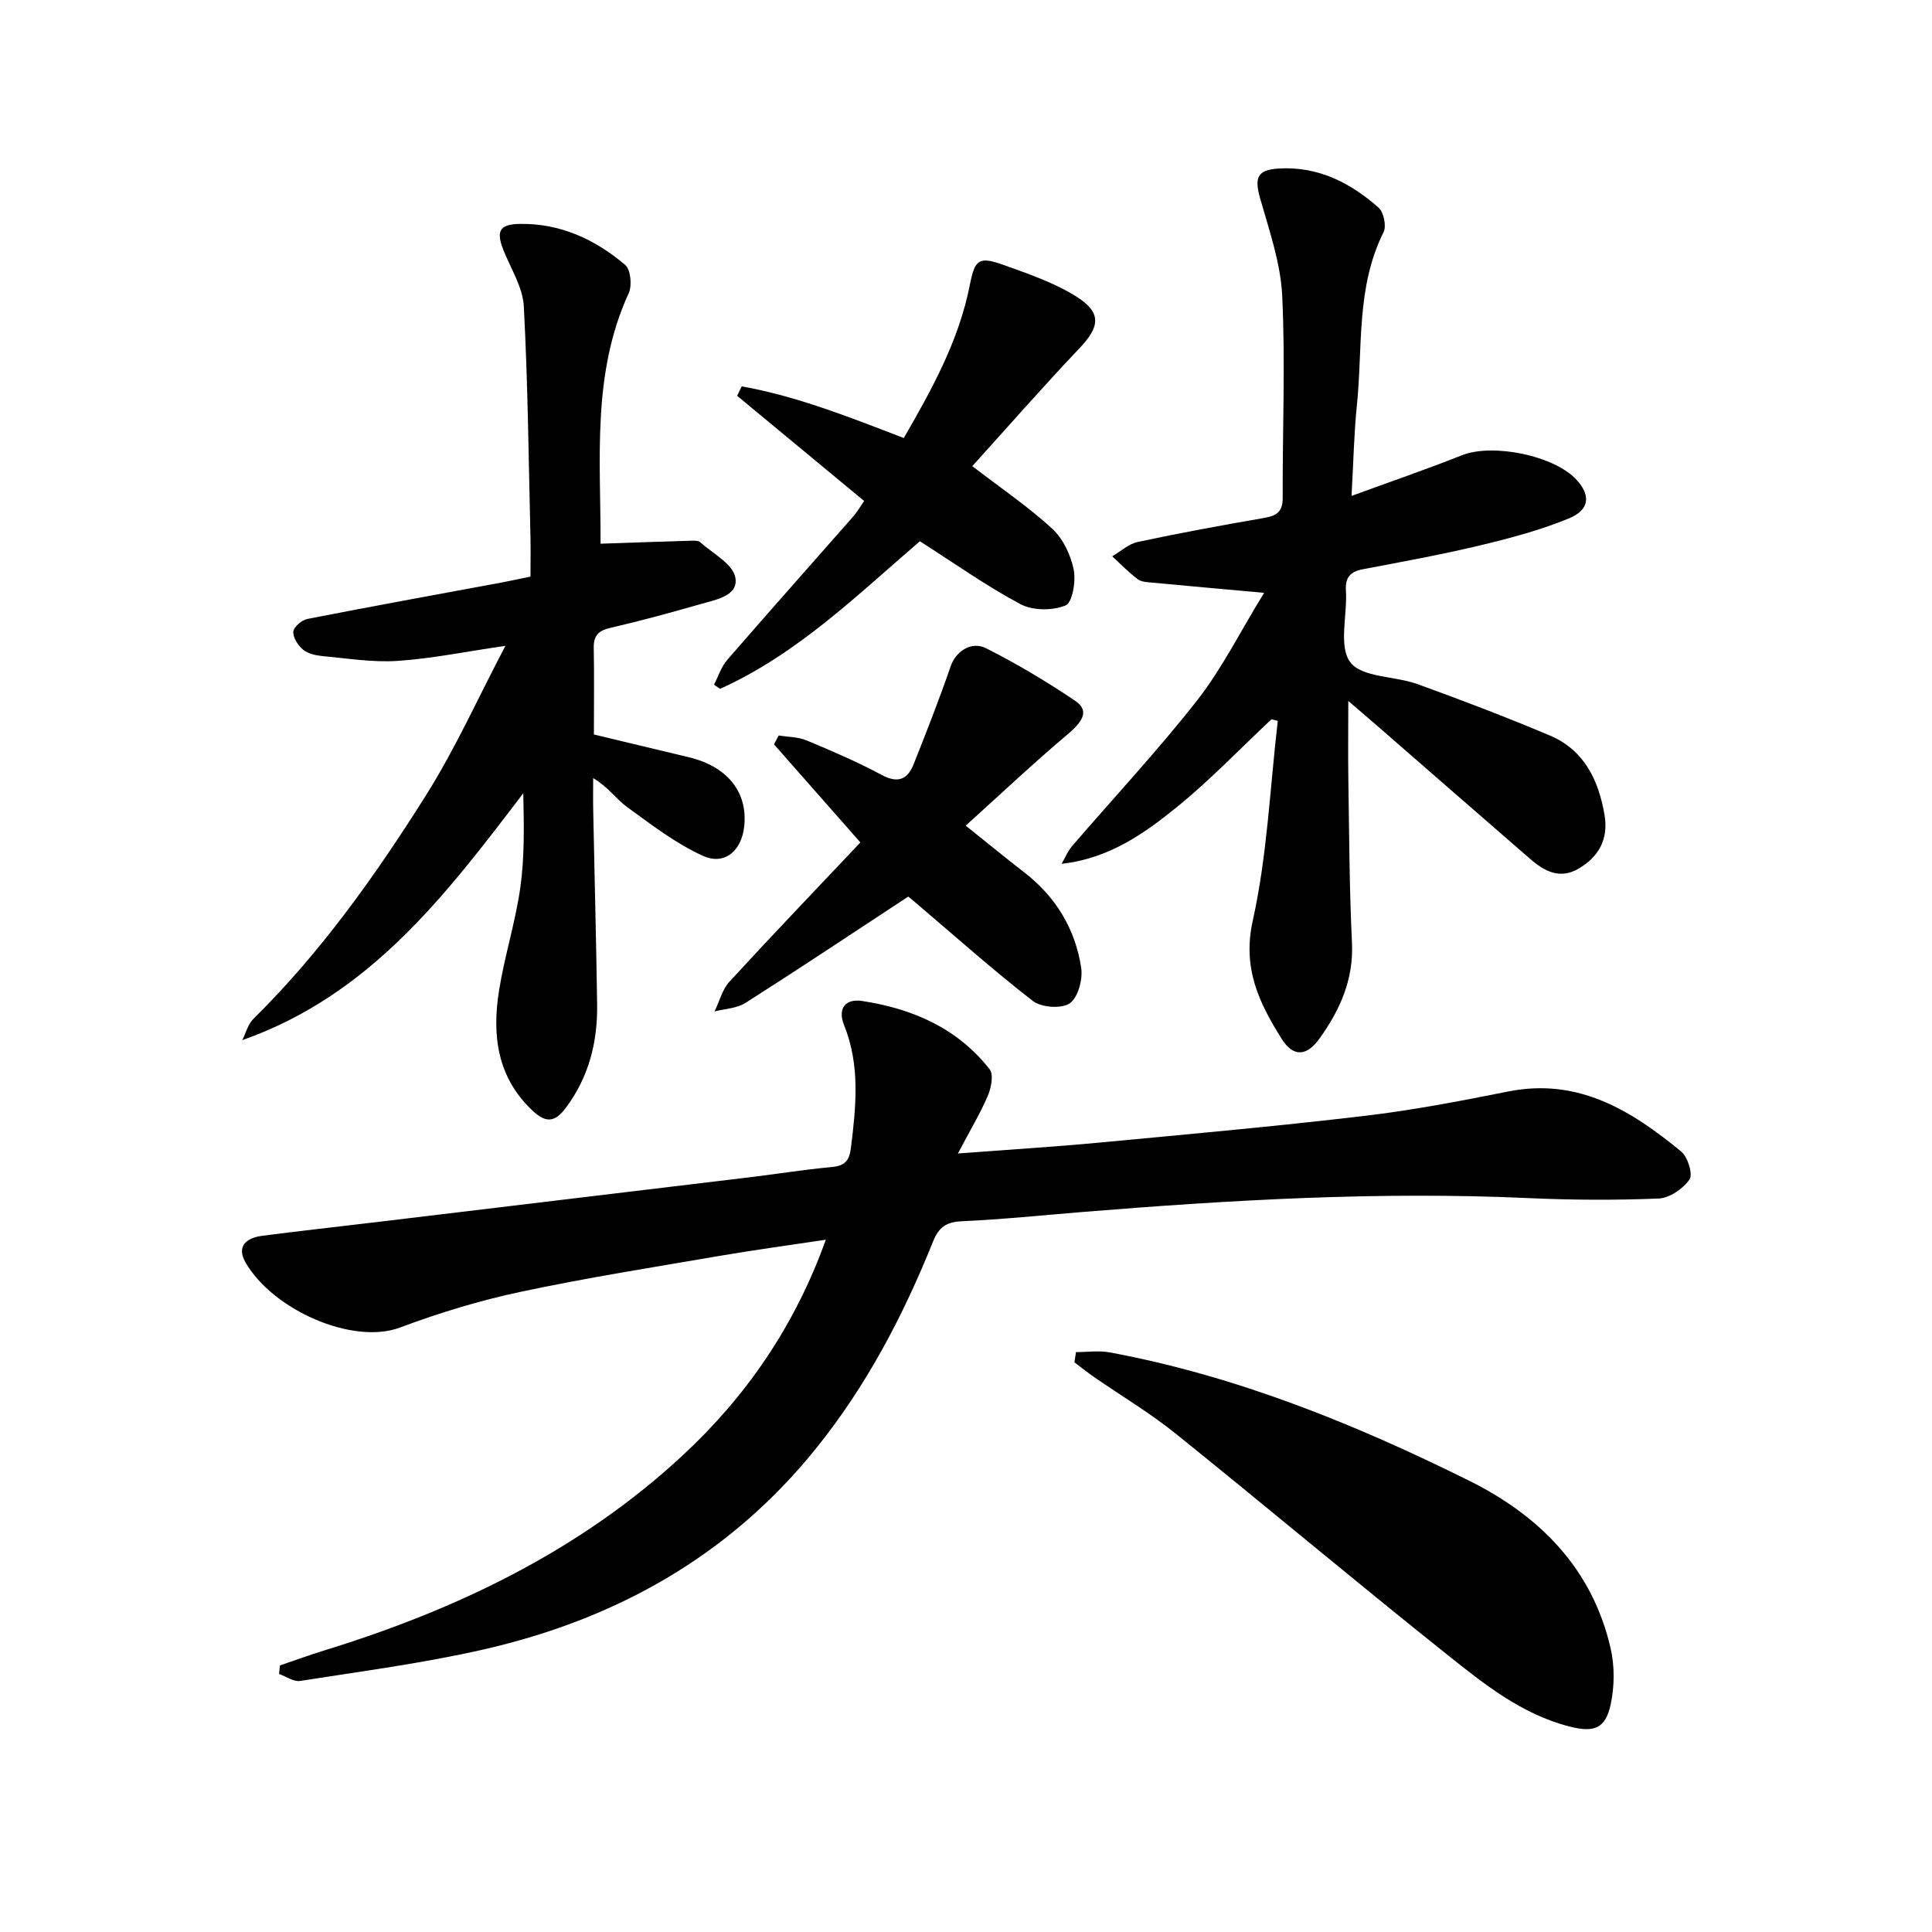
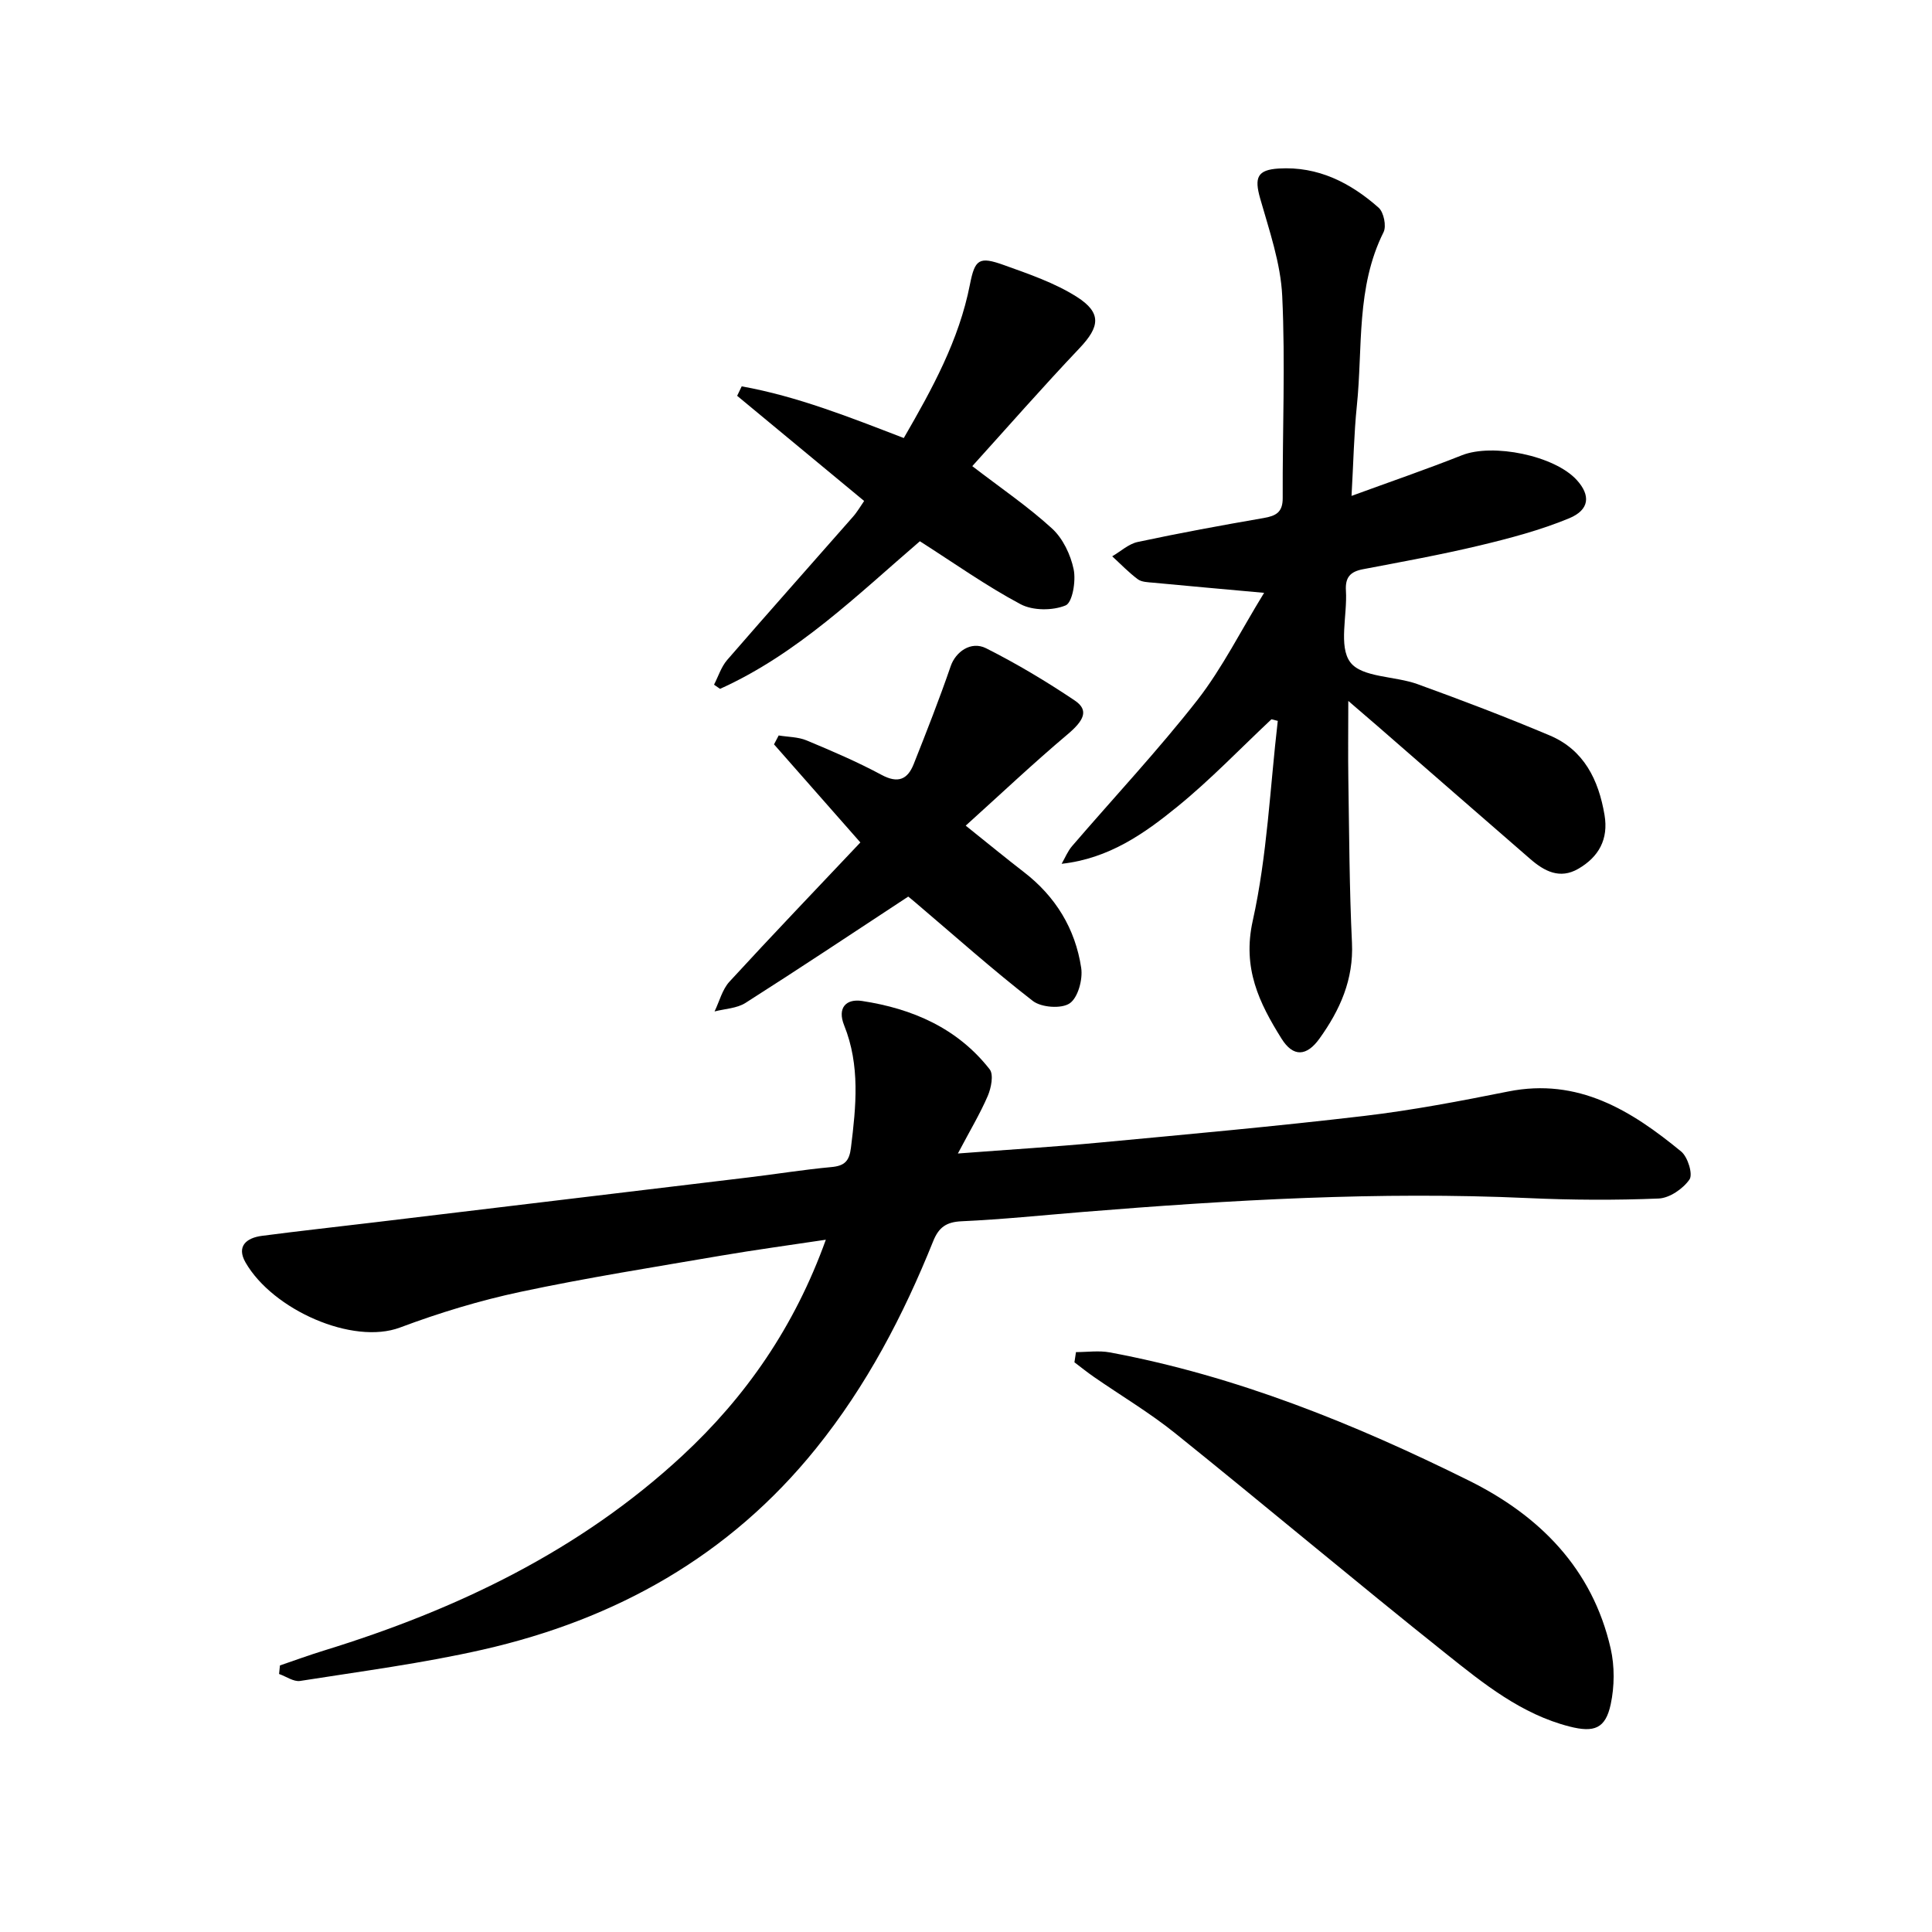
<svg xmlns="http://www.w3.org/2000/svg" enable-background="new 0 0 400 400" viewBox="0 0 400 400">
  <path d="m198.32 238.82c10.92-.83 20.07-1.39 29.2-2.25 18.3-1.72 36.6-3.37 54.85-5.52 10.03-1.18 19.99-3.09 29.9-5.07 14.46-2.89 25.46 3.92 35.81 12.44 1.36 1.12 2.46 4.7 1.71 5.78-1.33 1.92-4.12 3.84-6.37 3.94-9 .37-18.04.32-27.05-.09-30.8-1.4-61.48.38-92.14 2.87-8.37.68-16.74 1.55-25.12 1.93-3.19.14-4.75 1.25-5.91 4.14-6.18 15.36-13.77 29.89-24.24 42.88-17.97 22.32-41.5 35.42-69 41.67-12.46 2.83-25.18 4.49-37.82 6.48-1.34.21-2.9-.93-4.36-1.44.06-.59.12-1.18.18-1.77 3.08-1.05 6.13-2.17 9.23-3.12 27.41-8.45 52.87-20.64 74.08-40.3 13.14-12.19 23.23-26.7 29.71-44.72-7.78 1.17-14.73 2.11-21.65 3.29-13.87 2.38-27.79 4.57-41.55 7.5-8.47 1.8-16.85 4.35-24.96 7.39-9.79 3.67-26.33-3.65-31.98-13.46-1.93-3.36.17-5.1 3.38-5.52 7.85-1.03 15.73-1.88 23.59-2.83 25.78-3.09 51.57-6.18 77.35-9.29 5.66-.68 11.29-1.6 16.97-2.12 2.73-.25 3.71-1.23 4.05-4.01 1.06-8.56 1.93-17.04-1.41-25.34-1.46-3.63.41-5.54 3.7-5.04 10.42 1.58 19.76 5.62 26.43 14.15.86 1.1.31 3.86-.39 5.5-1.59 3.69-3.67 7.15-6.19 11.93z" />
  <path d="m261.72 122.74c-8.55-.78-15.77-1.41-22.97-2.1-1.09-.1-2.39-.12-3.19-.72-1.89-1.41-3.54-3.14-5.29-4.74 1.75-1.02 3.4-2.57 5.28-2.97 8.65-1.85 17.36-3.45 26.09-4.96 2.53-.44 3.94-1.18 3.93-4.12-.06-13.95.56-27.93-.1-41.84-.32-6.8-2.68-13.56-4.57-20.21-1.22-4.3-.62-5.92 3.86-6.19 8.11-.49 14.83 2.94 20.67 8.11 1.06.94 1.65 3.81 1.02 5.07-5.72 11.43-4.28 23.9-5.53 35.95-.6 5.82-.7 11.7-1.1 18.65 8.01-2.93 15.51-5.5 22.87-8.42 6.37-2.52 19.15.06 23.76 5.13 2.88 3.16 2.69 6.16-1.58 7.93-5.93 2.45-12.23 4.12-18.49 5.62-7.99 1.91-16.1 3.38-24.18 4.92-2.63.5-3.72 1.66-3.54 4.47.31 5.05-1.57 11.52.91 14.8 2.4 3.18 9.23 2.82 13.93 4.53 9.19 3.33 18.33 6.81 27.34 10.61 7.12 3 10.13 9.21 11.36 16.47.85 5.03-1.19 8.69-5.44 11.15-3.82 2.21-7.03.49-9.92-2.02-10.55-9.14-21.06-18.33-31.59-27.49-1.86-1.62-3.74-3.22-6.1-5.25 0 5.95-.07 11.11.01 16.27.18 11.26.21 22.54.75 33.79.36 7.63-2.48 13.93-6.72 19.84-2.66 3.71-5.45 3.89-7.87.01-4.62-7.39-8.14-14.57-5.95-24.41 3-13.51 3.57-27.55 5.18-41.37-.44-.11-.88-.22-1.31-.33-6.45 6.05-12.59 12.48-19.43 18.05-6.87 5.6-14.21 10.79-24.01 11.87.71-1.23 1.25-2.6 2.16-3.66 8.68-10.1 17.81-19.84 26-30.31 5.14-6.63 8.96-14.33 13.76-22.13z" />
-   <path d="m124.27 112.57c6.83-.23 12.85-.45 18.87-.62.62-.02 1.45-.03 1.84.32 2.6 2.33 6.68 4.44 7.25 7.23.77 3.84-3.94 4.64-7.07 5.54-6.22 1.78-12.48 3.5-18.78 4.95-2.48.57-3.49 1.59-3.45 4.12.11 5.86.03 11.72.03 17.96 6.51 1.56 13.09 3.13 19.66 4.71 8.03 1.93 12.27 7.28 11.45 14.41-.57 4.97-4.05 8.03-8.52 6.01-5.62-2.55-10.68-6.45-15.73-10.12-2.24-1.62-3.85-4.11-7.01-5.98 0 2.28-.04 4.56.01 6.83.27 13.32.61 26.64.81 39.96.12 7.8-1.68 15.03-6.46 21.45-2.3 3.09-4.17 3.17-6.88.64-7.39-6.92-8.44-15.66-6.97-24.89 1.14-7.17 3.4-14.17 4.41-21.36.89-6.33.75-12.81.61-19.5-15.92 20.88-31.63 41.78-58.18 51.12.75-1.48 1.17-3.29 2.29-4.39 13.99-13.8 25.3-29.73 35.7-46.23 6.13-9.72 10.87-20.33 16.49-31.02-8.03 1.17-15.13 2.63-22.3 3.12-5.16.35-10.41-.52-15.6-1-1.38-.13-2.98-.48-3.99-1.32-1.05-.88-2.11-2.5-2.02-3.73.07-.97 1.74-2.4 2.9-2.63 13.34-2.62 26.72-5.04 40.09-7.52 1.86-.35 3.7-.76 6.11-1.25 0-2.83.06-5.63-.01-8.43-.38-15.85-.53-31.71-1.37-47.53-.21-3.88-2.62-7.68-4.15-11.46-1.62-3.99-1-5.51 3.18-5.6 8.41-.18 15.71 3.17 21.97 8.5 1.13.97 1.44 4.27.72 5.84-7.7 16.74-5.77 34.48-5.83 52.02 0 .28.22.57-.07-.15z" />
  <path d="m222.77 279.94c2.34 0 4.74-.36 7 .06 26.19 4.87 50.64 14.78 74.35 26.54 14.64 7.26 25.57 18.23 29.35 34.76.84 3.69.8 7.86.01 11.56-1.08 5.03-3.42 5.9-8.52 4.6-9.99-2.55-17.83-8.9-25.59-15.09-18.84-15.02-37.29-30.54-56.07-45.64-5.3-4.26-11.2-7.76-16.8-11.64-1.39-.96-2.7-2.02-4.05-3.04.1-.7.21-1.4.32-2.11z" />
  <path d="m187.12 90.69c5.88-10.17 11.43-20.24 13.69-31.77 1.03-5.25 1.88-5.9 7.07-4.03 5.15 1.85 10.49 3.67 15.06 6.57 5.22 3.32 4.74 6.22.58 10.61-7.7 8.12-15.08 16.55-22.22 24.44 5.95 4.57 11.56 8.38 16.51 12.91 2.25 2.06 3.85 5.42 4.48 8.46.5 2.4-.25 6.87-1.66 7.46-2.68 1.11-6.79 1.11-9.34-.25-7.1-3.78-13.71-8.48-20.84-13.03-12.89 11.07-25.33 23.32-41.37 30.56-.42-.29-.83-.57-1.25-.86.89-1.72 1.49-3.7 2.73-5.13 8.61-9.93 17.36-19.75 26.03-29.63.91-1.03 1.6-2.25 2.32-3.28-8.92-7.39-17.61-14.58-26.29-21.77.31-.65.63-1.31.94-1.96 11.54 2.07 22.45 6.43 33.56 10.7z" />
  <path d="m188.04 185.63c-11.49 7.55-22.52 14.9-33.69 22.01-1.79 1.14-4.26 1.21-6.41 1.77 1.01-2.08 1.59-4.54 3.09-6.17 8.88-9.67 17.97-19.15 27.1-28.82-6.3-7.15-12.09-13.73-17.88-20.31.32-.61.65-1.23.97-1.84 1.94.32 4.02.29 5.79 1.03 5.25 2.19 10.51 4.44 15.51 7.13 3.4 1.83 5.39.95 6.65-2.23 2.67-6.72 5.32-13.47 7.67-20.3.99-2.89 4.15-5.28 7.33-3.68 6.33 3.19 12.47 6.86 18.36 10.82 2.99 2.02 1.89 4.15-1.57 7.06-7.07 5.96-13.8 12.33-21.02 18.84 4.6 3.68 8.25 6.69 12 9.58 6.6 5.07 10.69 11.76 11.91 19.87.36 2.38-.66 6.16-2.38 7.34-1.71 1.17-5.88.87-7.64-.5-8.37-6.49-16.29-13.57-24.37-20.43-.71-.61-1.43-1.18-1.42-1.17z" />
</svg>